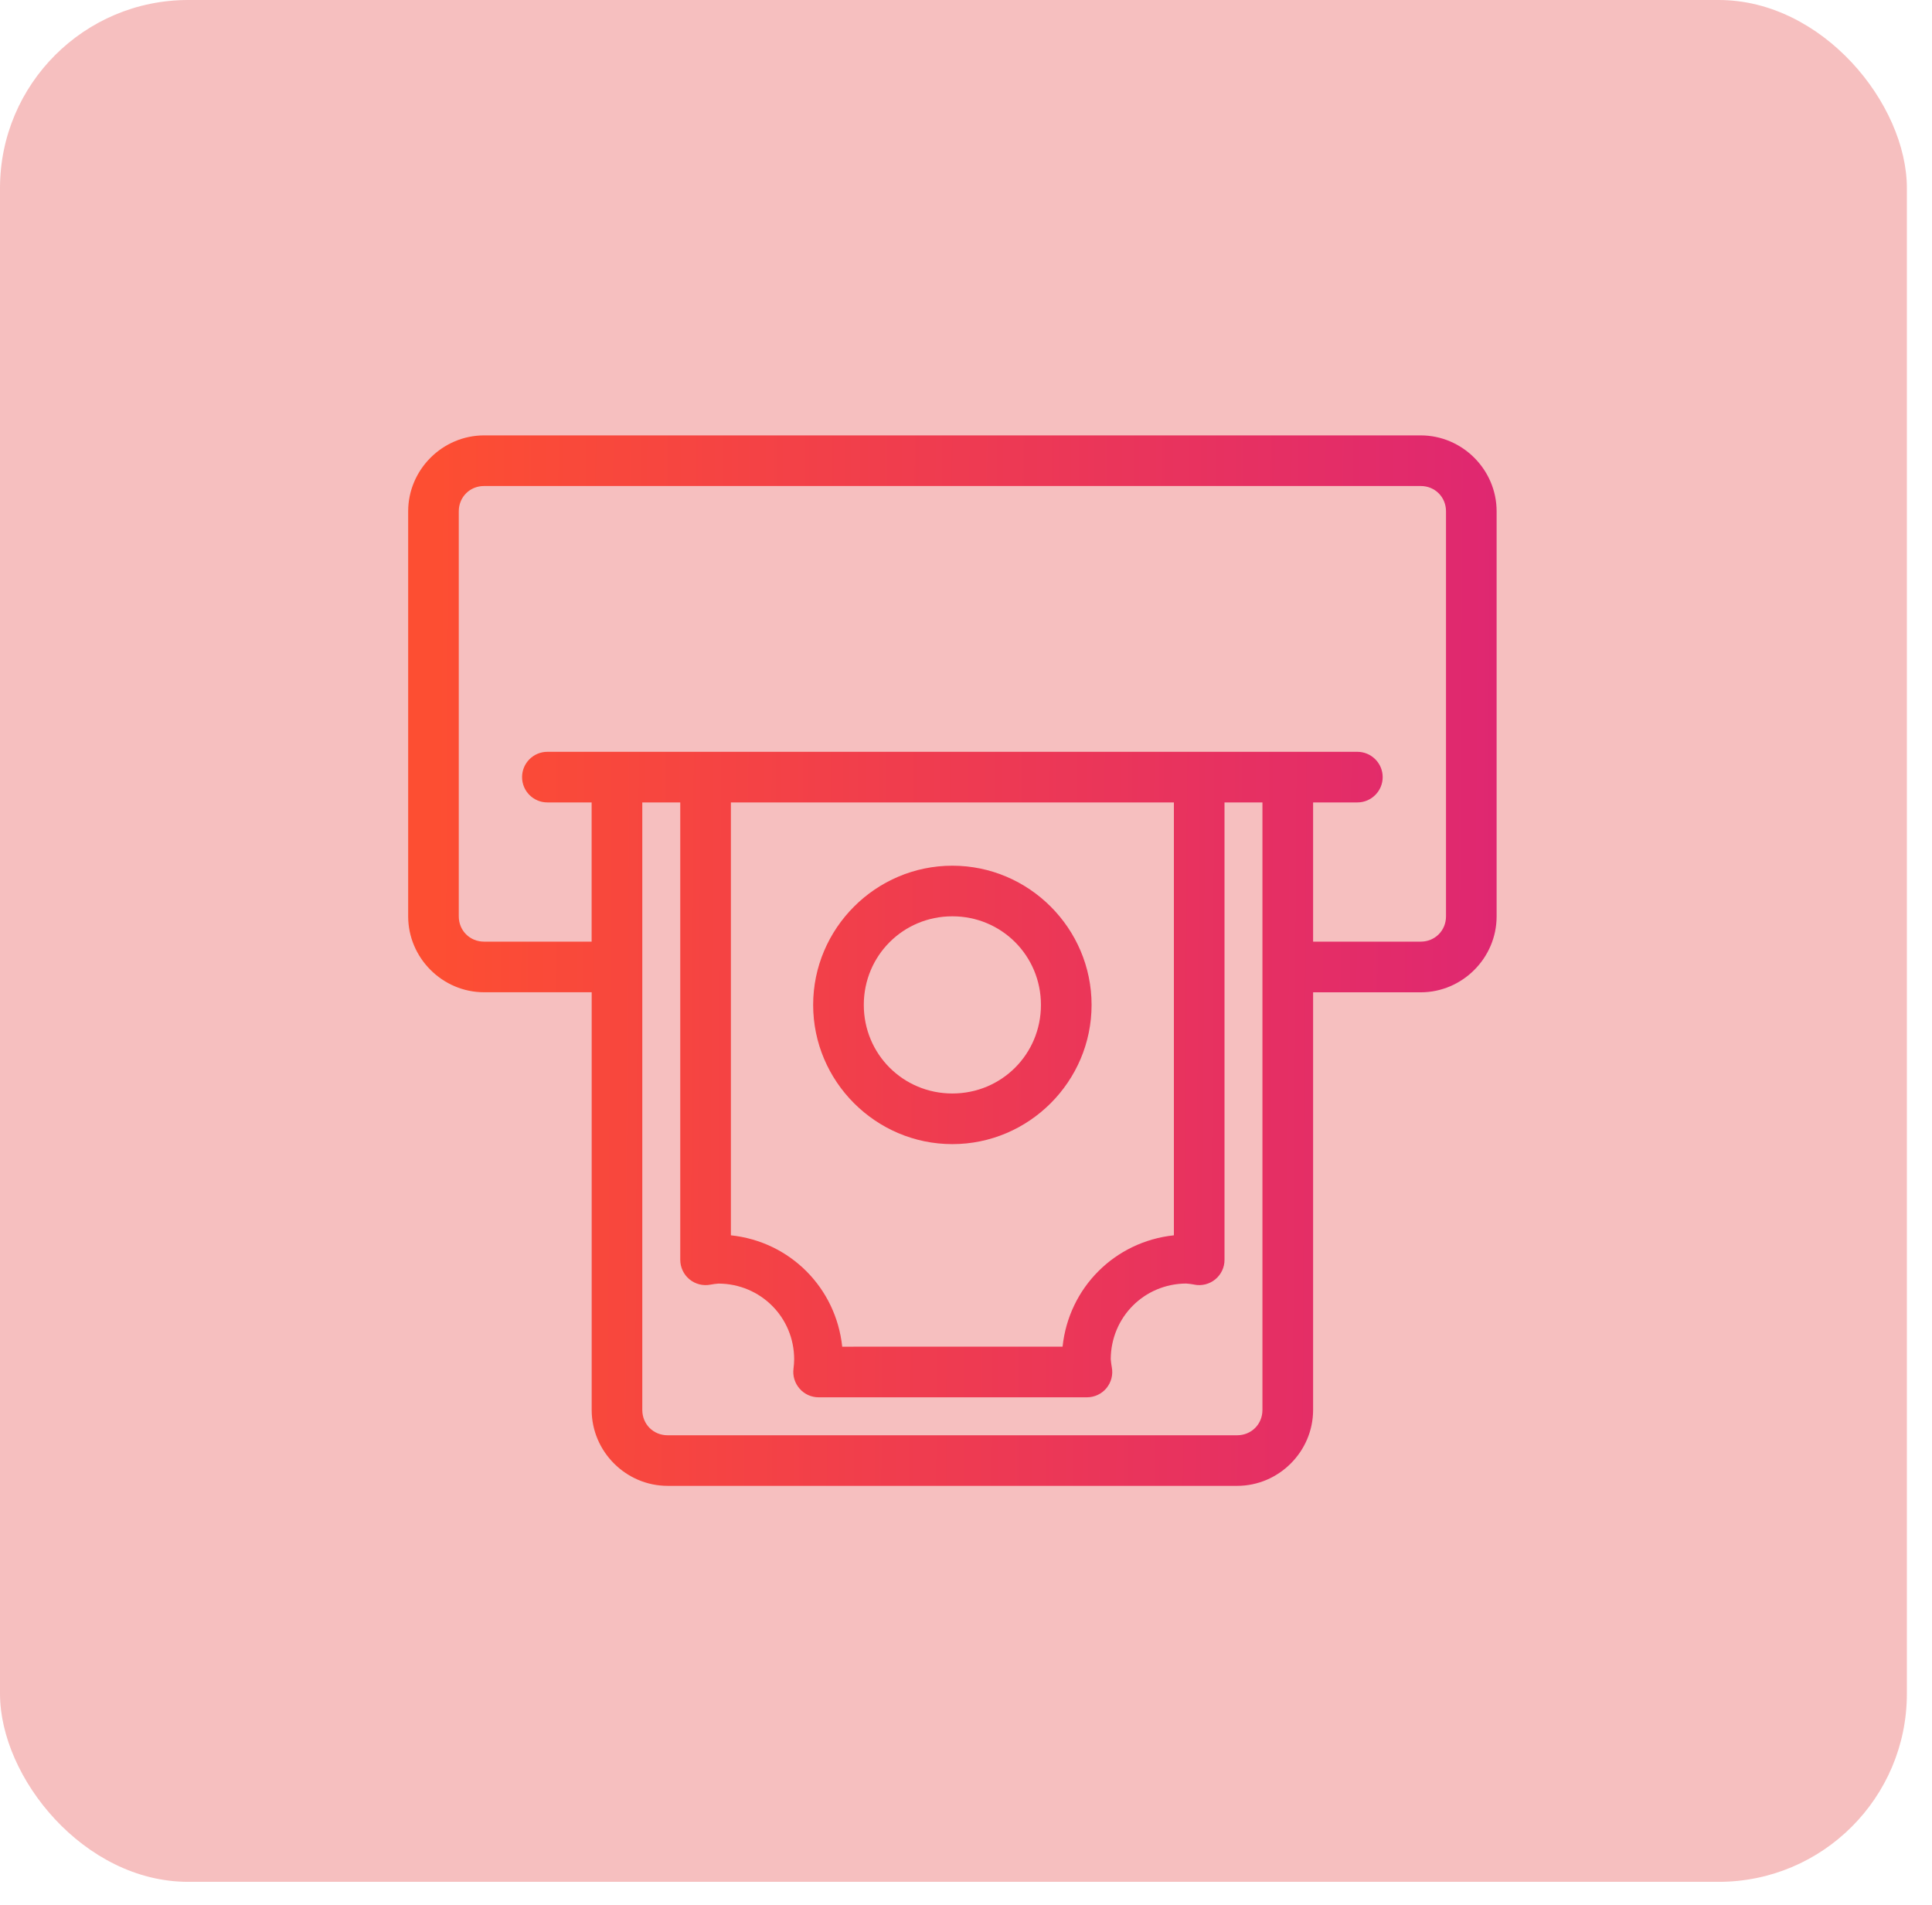
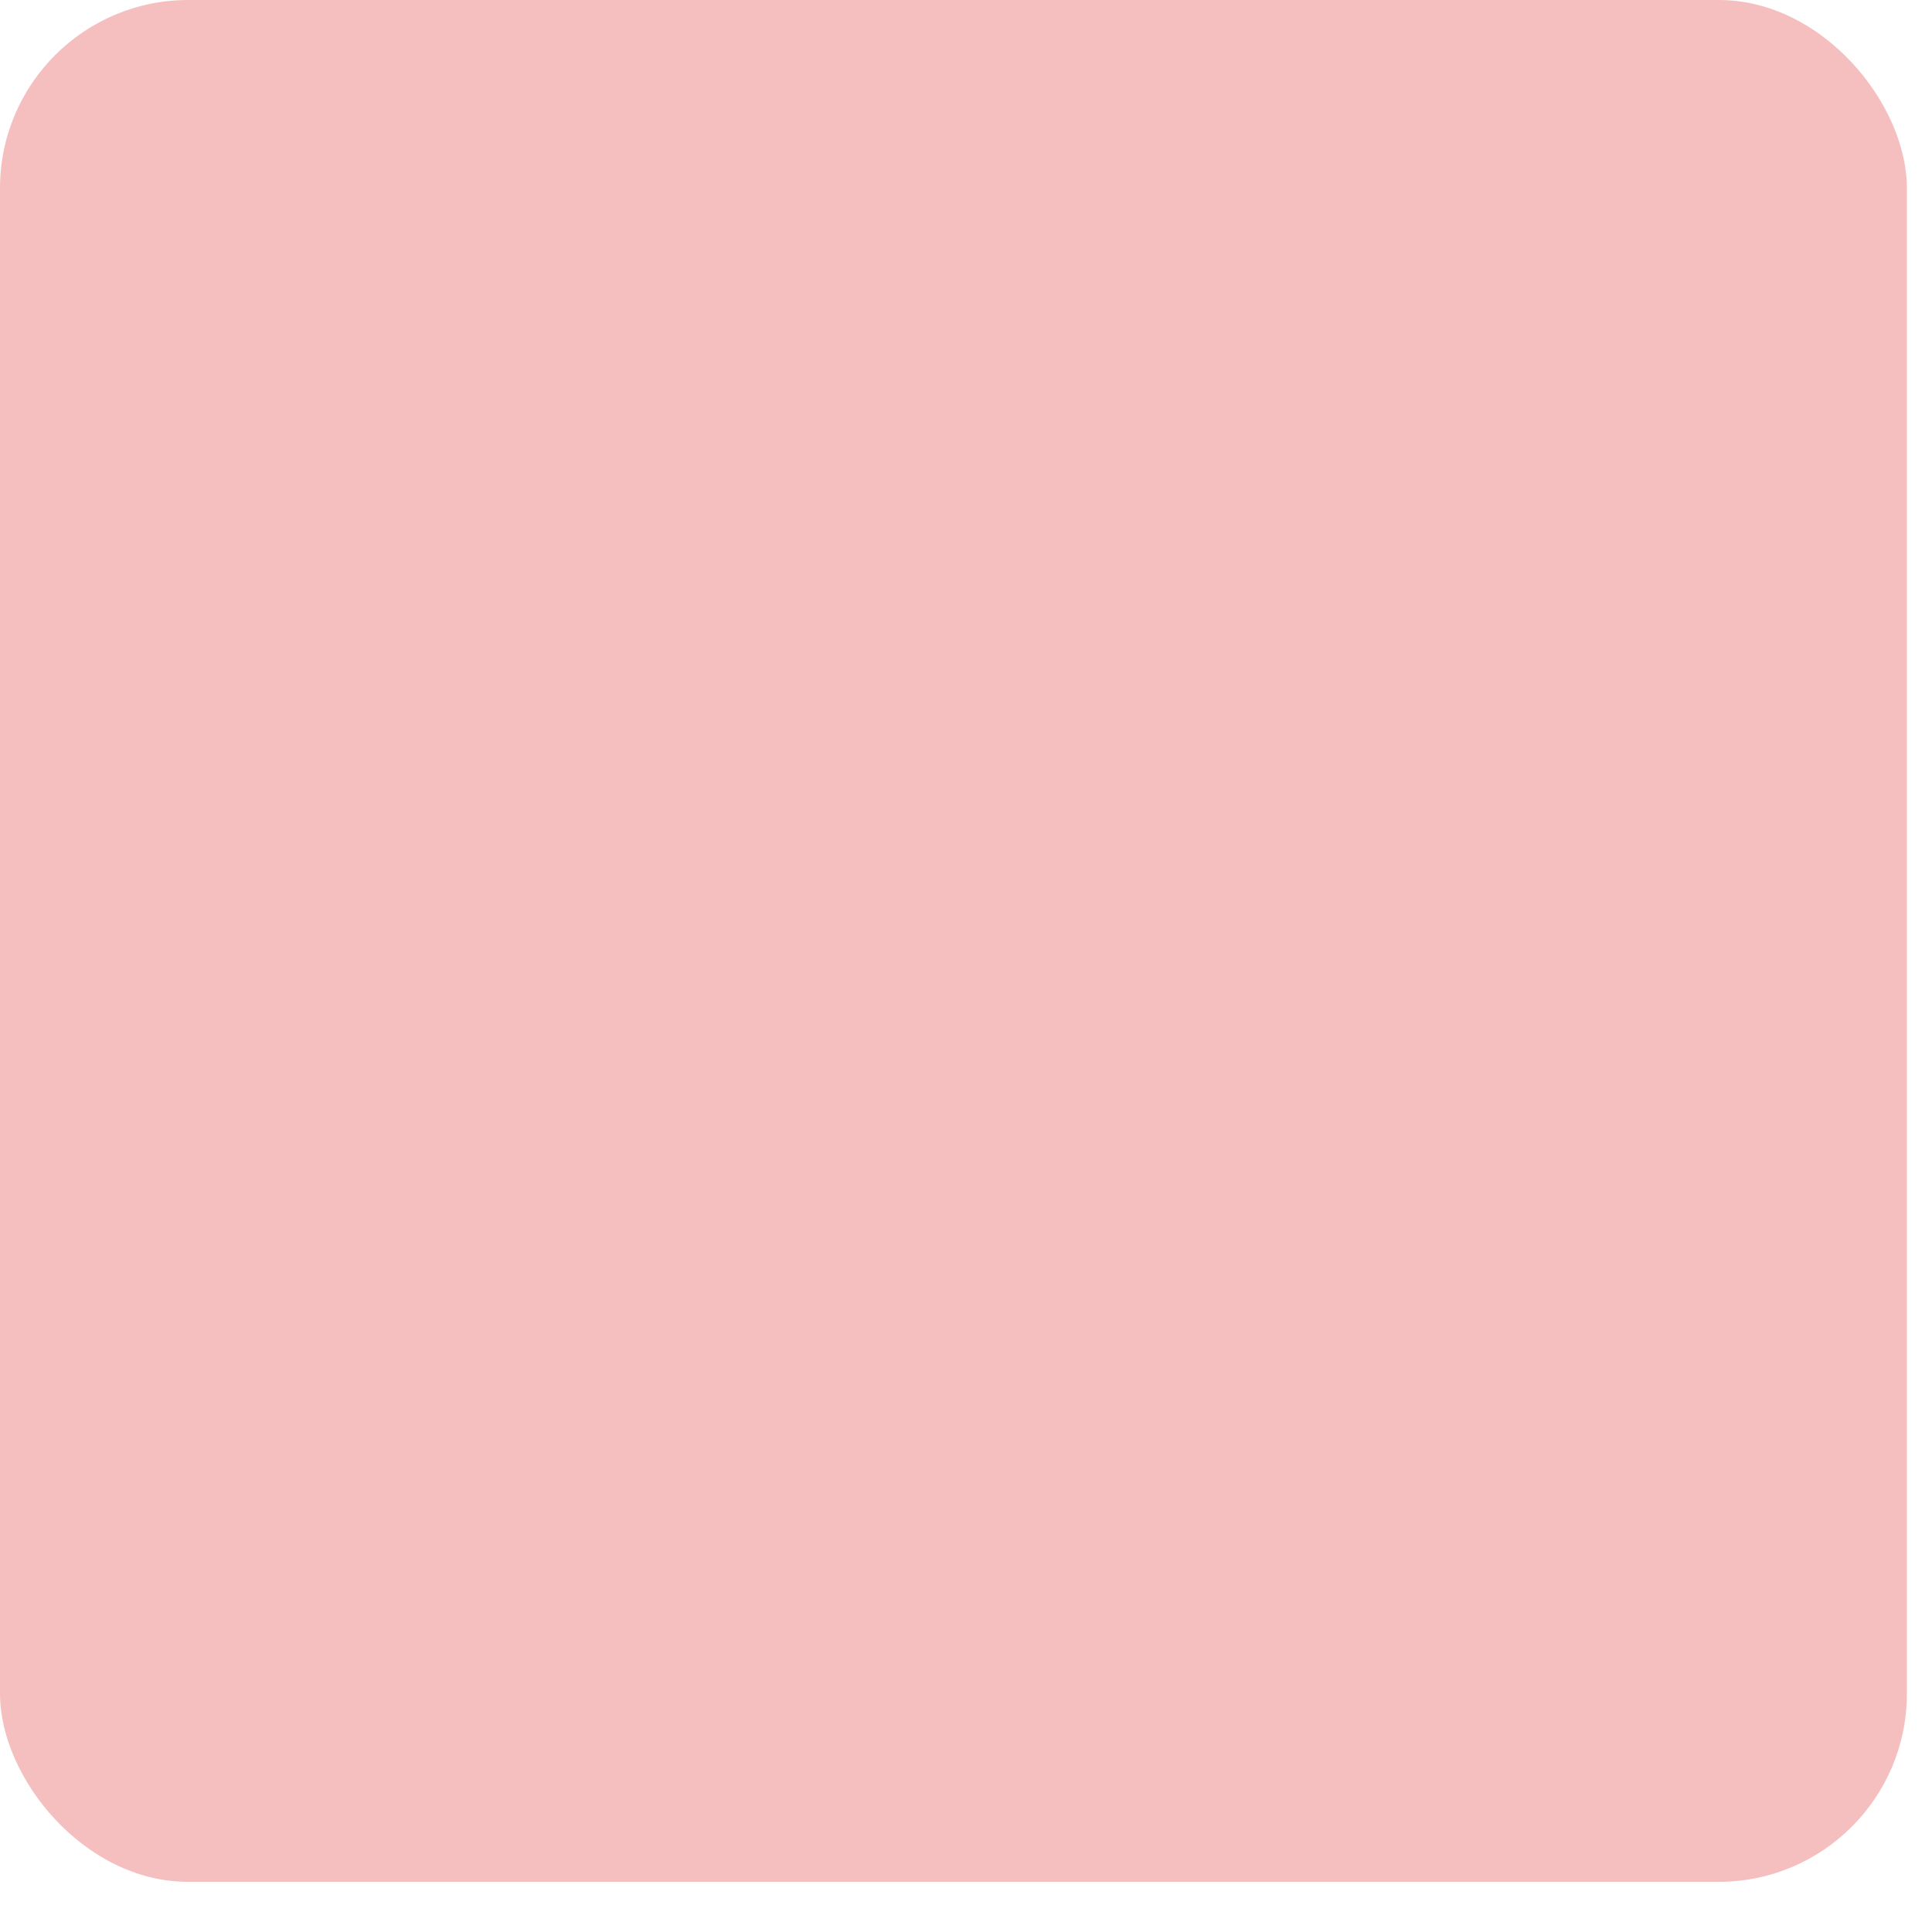
<svg xmlns="http://www.w3.org/2000/svg" width="71" height="70" viewBox="0 0 71 70" fill="none">
  <rect width="70.077" height="69.155" rx="6.915" fill="#F6BFBF" />
-   <path d="M17.79 16C16.26 16 15 17.26 15 18.79V33.674C15 35.204 16.26 36.464 17.79 36.464H21.744V51.813C21.744 53.343 23.004 54.603 24.535 54.603H45.465C46.996 54.603 48.256 53.343 48.256 51.813V36.466H52.21C53.74 36.466 55 35.206 55 33.676V18.79C55 17.26 53.74 16 52.21 16H17.79ZM17.79 17.86H52.21C52.734 17.86 53.14 18.266 53.14 18.79V33.674C53.14 34.198 52.734 34.604 52.21 34.604H48.256V29.488H49.885H49.883C50.13 29.488 50.365 29.39 50.54 29.215C50.715 29.041 50.813 28.805 50.813 28.558C50.813 28.311 50.715 28.075 50.54 27.901C50.365 27.726 50.13 27.628 49.883 27.628H20.116C19.602 27.628 19.186 28.044 19.186 28.558C19.186 29.072 19.602 29.488 20.116 29.488H21.742V34.604H17.79C17.267 34.604 16.86 34.198 16.86 33.674V18.79C16.86 18.266 17.266 17.86 17.79 17.86ZM23.604 29.488H24.999V46.294C24.999 46.573 25.123 46.836 25.337 47.013C25.553 47.191 25.835 47.262 26.108 47.209C26.206 47.189 26.306 47.178 26.406 47.17C27.951 47.178 29.185 48.408 29.185 49.954C29.185 50.062 29.175 50.176 29.161 50.297C29.126 50.562 29.208 50.829 29.385 51.031C29.56 51.233 29.815 51.349 30.084 51.349H39.946C40.222 51.349 40.485 51.226 40.662 51.012C40.839 50.796 40.911 50.515 40.858 50.243C40.84 50.145 40.827 50.044 40.819 49.944C40.829 48.402 42.051 47.176 43.593 47.168C43.694 47.176 43.794 47.189 43.892 47.207V47.209C44.164 47.262 44.447 47.191 44.663 47.013C44.877 46.836 45.002 46.573 45 46.295V29.488H46.394V51.814C46.394 52.338 45.987 52.744 45.464 52.744H24.534C24.011 52.744 23.604 52.338 23.604 51.814L23.604 29.488ZM26.86 29.488H43.14V45.396C40.97 45.626 39.278 47.317 39.049 49.487L30.951 49.489C30.721 47.319 29.03 45.625 26.86 45.396V29.488ZM34.999 31.813C32.185 31.813 29.883 34.115 29.883 36.929C29.883 39.743 32.185 42.045 34.999 42.045C37.813 42.045 40.115 39.743 40.115 36.929C40.115 34.115 37.813 31.813 34.999 31.813ZM34.999 33.673C36.808 33.673 38.254 35.12 38.254 36.929C38.254 38.738 36.808 40.184 34.999 40.184C33.19 40.184 31.744 38.738 31.744 36.929C31.744 35.12 33.19 33.673 34.999 33.673Z" fill="url(#paint0_linear_6928_16702)" />
  <defs>
    <linearGradient id="paint0_linear_6928_16702" x1="55.13" y1="39.548" x2="15.862" y2="39.32" gradientUnits="userSpaceOnUse">
      <stop stop-color="#DF2771" />
      <stop offset="1" stop-color="#FD4E32" />
    </linearGradient>
  </defs>
</svg>